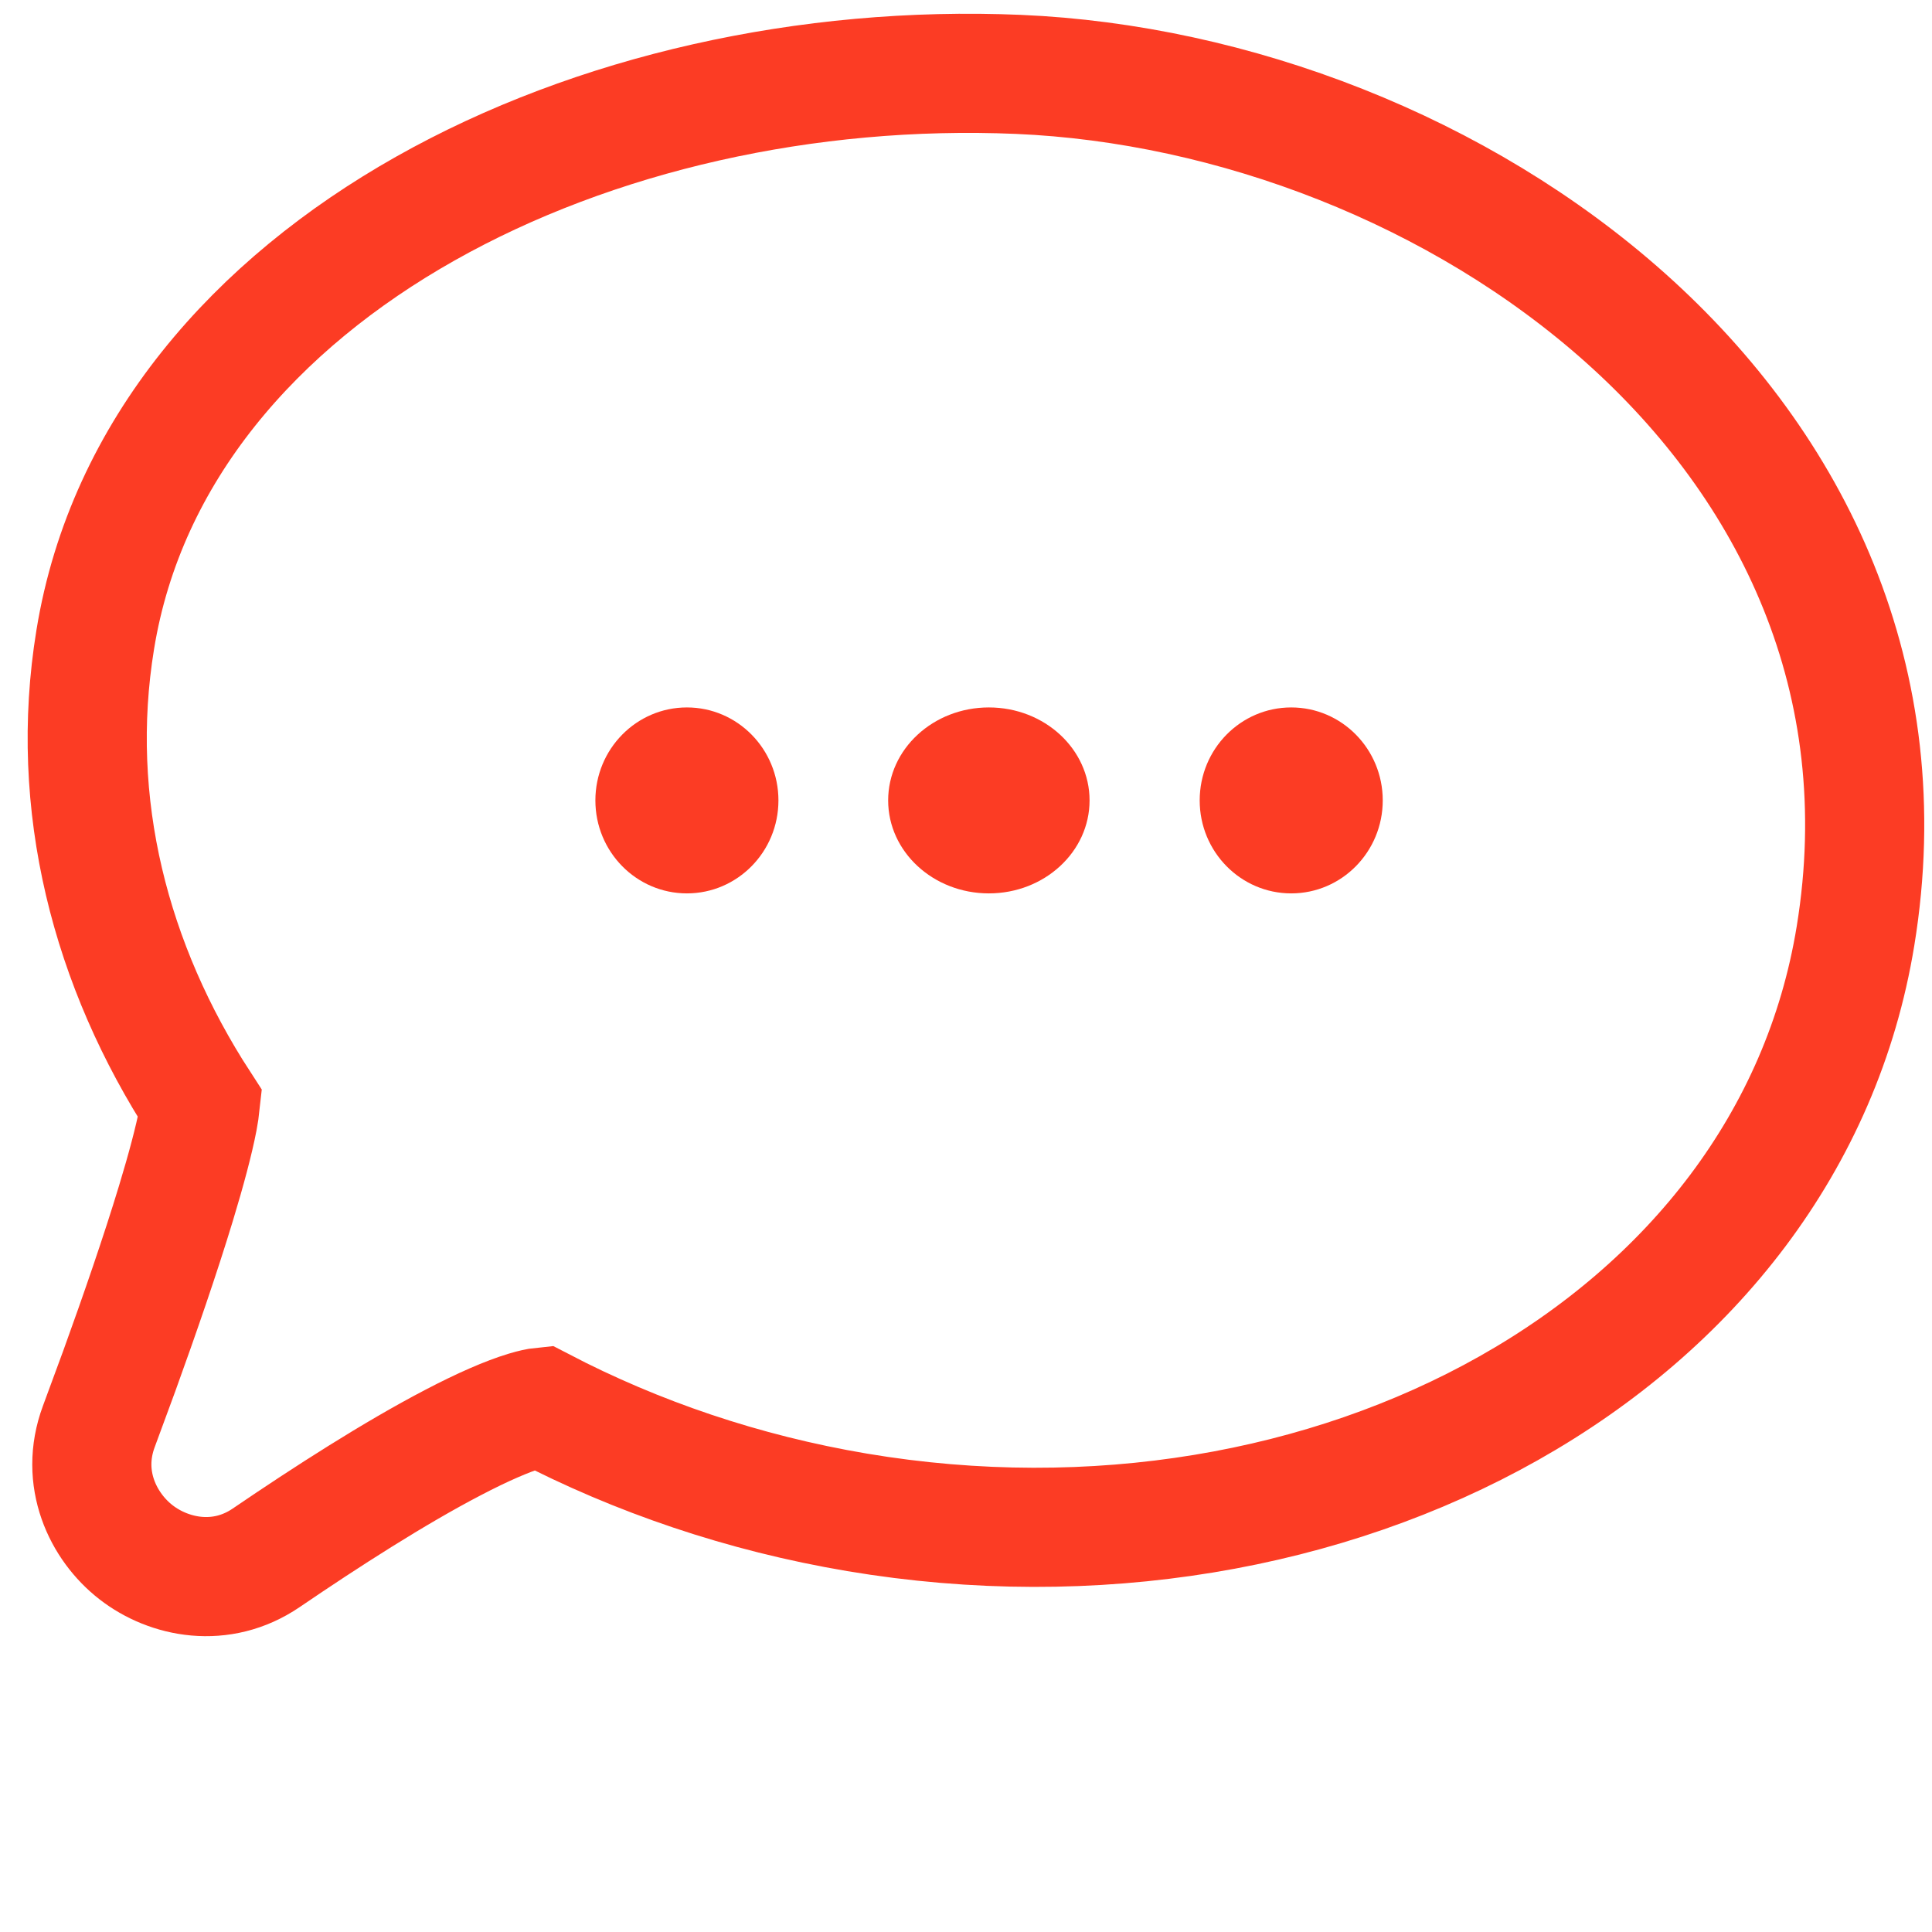
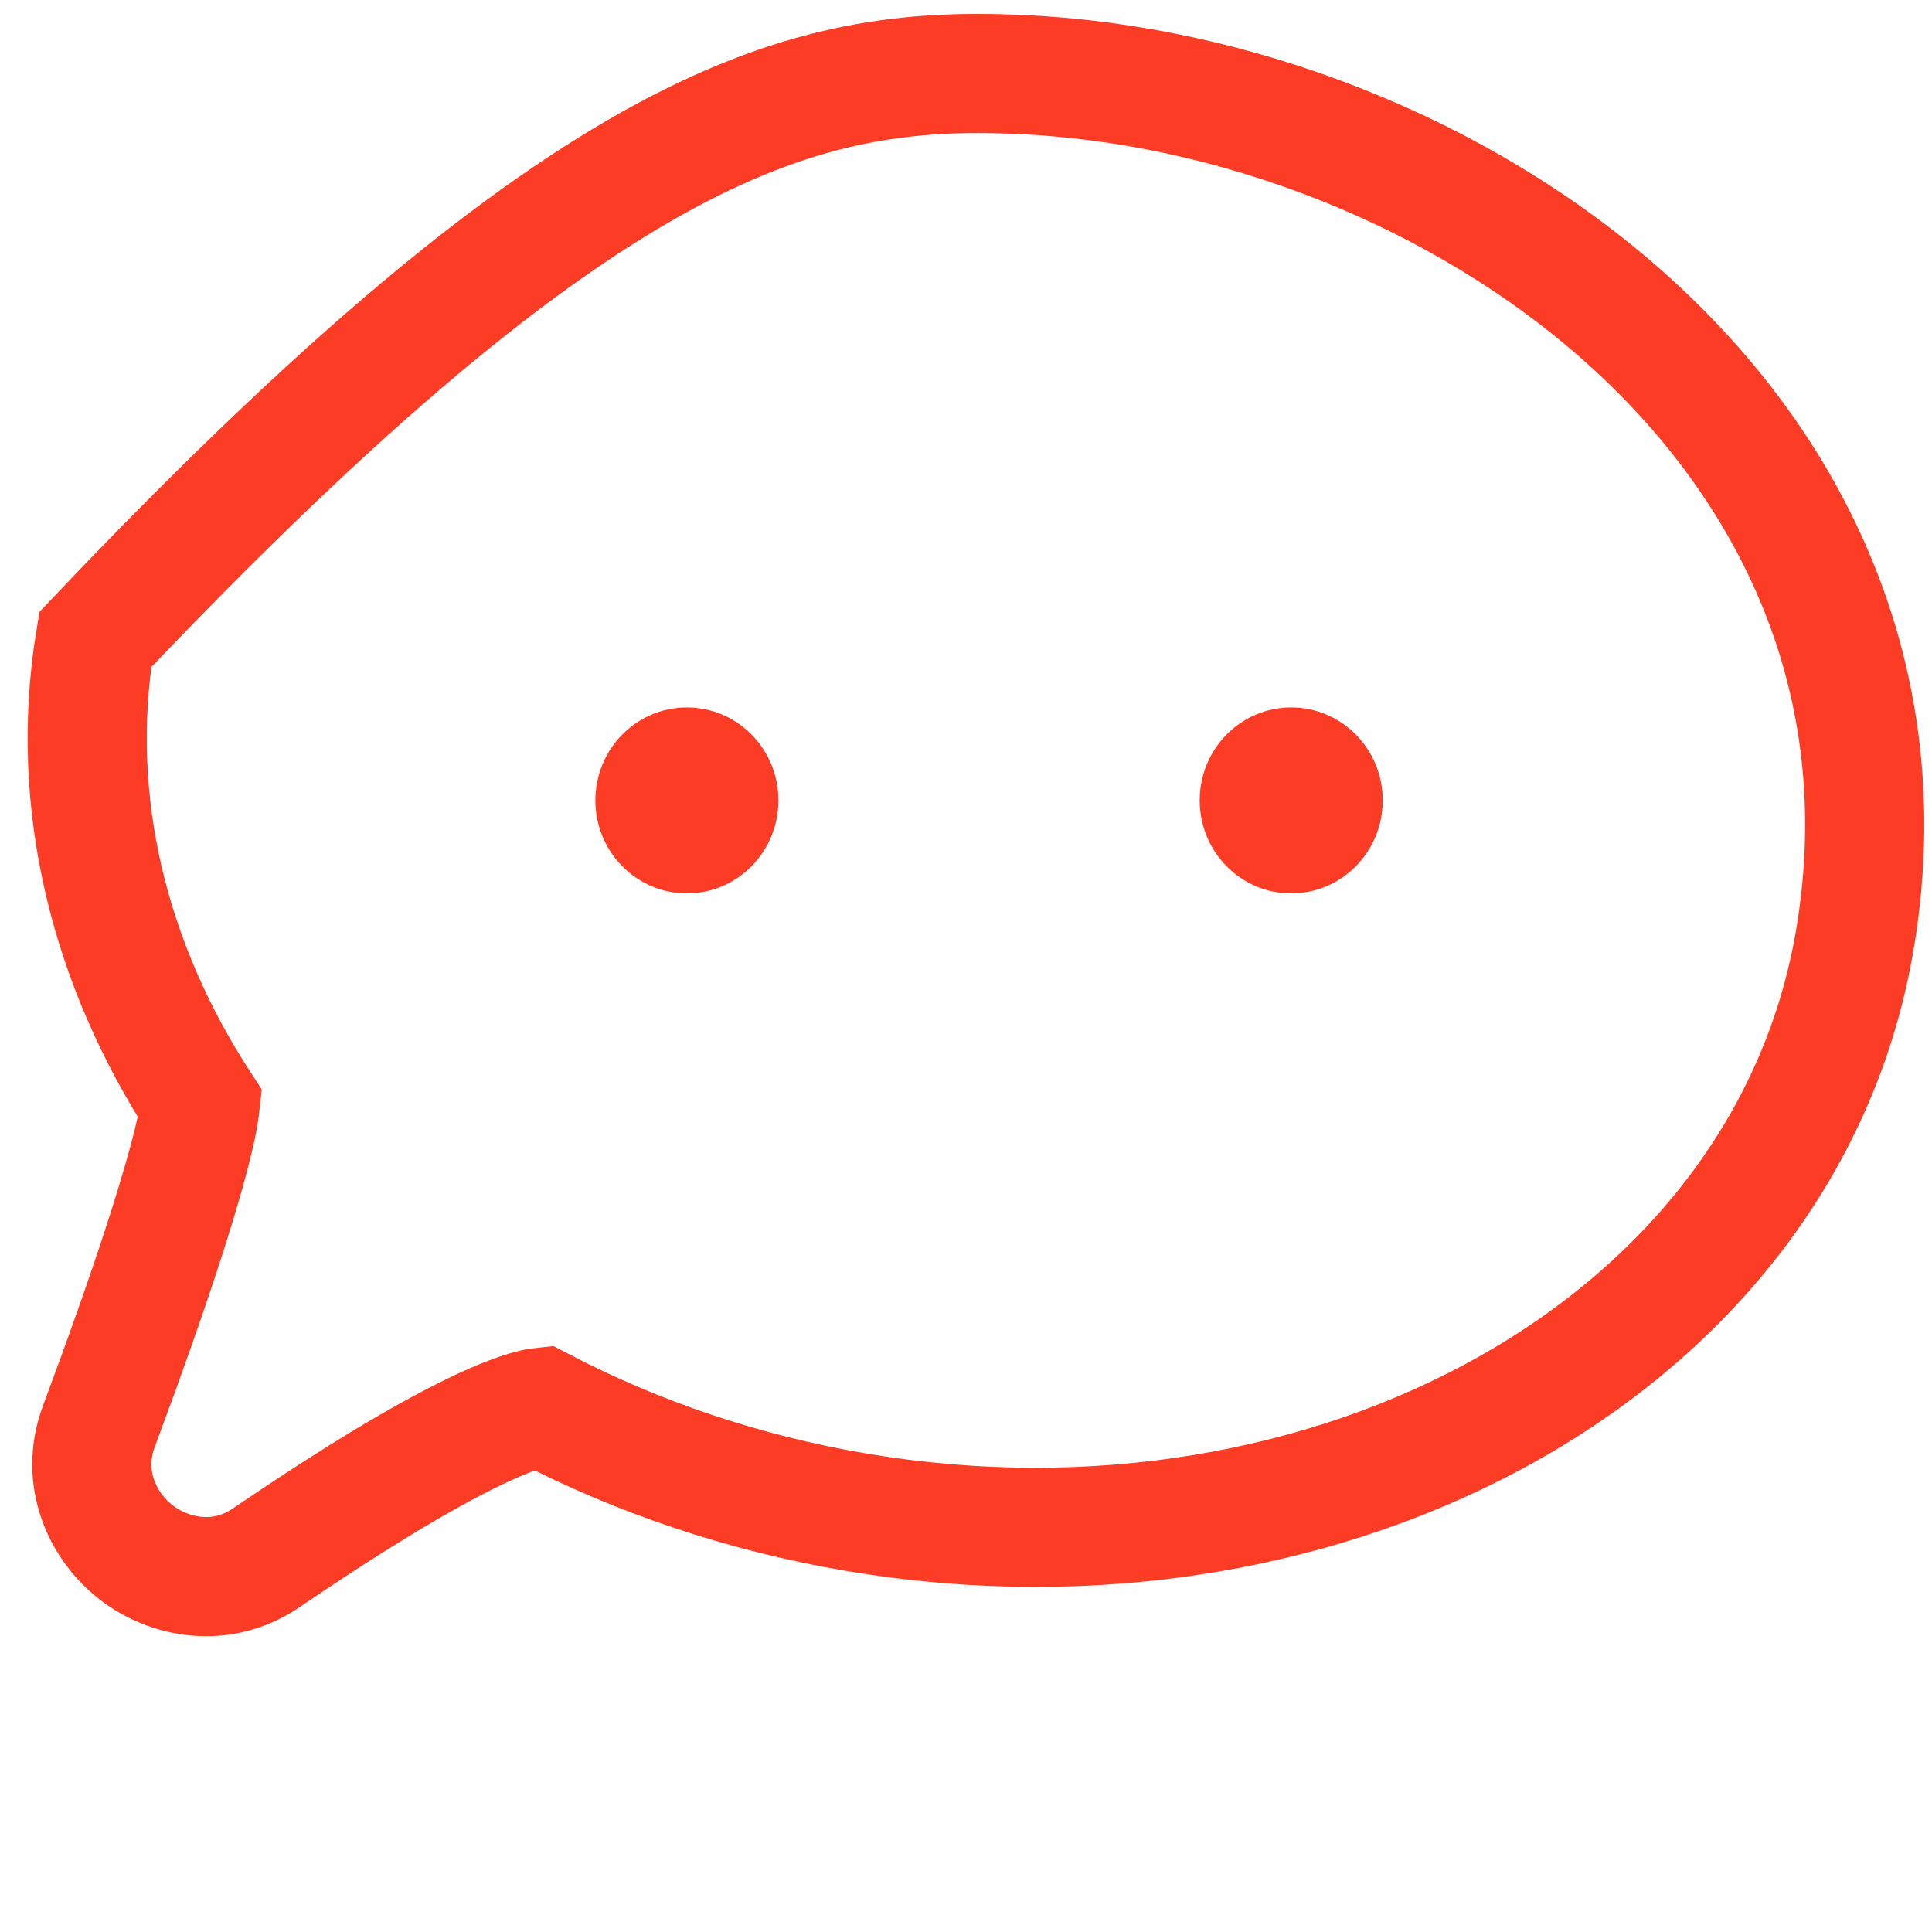
<svg xmlns="http://www.w3.org/2000/svg" width="24" height="24" viewBox="0 0 24 24" fill="none">
-   <path d="M12.651 0.924C15.318 1.038 18.143 2.118 20.194 3.951C22.262 5.799 23.569 8.447 23.05 11.625C22.217 16.732 16.534 19.777 10.647 18.787C9.229 18.548 7.909 18.095 6.728 17.48C6.688 17.484 6.624 17.497 6.531 17.525C6.302 17.594 5.994 17.728 5.629 17.919C4.903 18.297 4.052 18.844 3.308 19.351C2.747 19.734 2.099 19.601 1.69 19.283C1.28 18.965 0.988 18.366 1.227 17.722L1.482 17.03C1.738 16.323 1.993 15.583 2.185 14.95C2.314 14.525 2.409 14.167 2.459 13.907C2.474 13.826 2.483 13.764 2.488 13.717C1.372 11.998 0.849 9.991 1.183 7.946C1.566 5.593 3.184 3.775 5.284 2.591C7.384 1.406 10.032 0.813 12.651 0.924Z" stroke="#FC3C24" stroke-width="1.48" />
+   <path d="M12.651 0.924C15.318 1.038 18.143 2.118 20.194 3.951C22.262 5.799 23.569 8.447 23.05 11.625C22.217 16.732 16.534 19.777 10.647 18.787C9.229 18.548 7.909 18.095 6.728 17.48C6.688 17.484 6.624 17.497 6.531 17.525C6.302 17.594 5.994 17.728 5.629 17.919C4.903 18.297 4.052 18.844 3.308 19.351C2.747 19.734 2.099 19.601 1.69 19.283C1.28 18.965 0.988 18.366 1.227 17.722L1.482 17.03C1.738 16.323 1.993 15.583 2.185 14.95C2.314 14.525 2.409 14.167 2.459 13.907C2.474 13.826 2.483 13.764 2.488 13.717C1.372 11.998 0.849 9.991 1.183 7.946C7.384 1.406 10.032 0.813 12.651 0.924Z" stroke="#FC3C24" stroke-width="1.48" />
  <ellipse cx="8.533" cy="9.943" rx="1.137" ry="1.155" fill="#FC3C24" />
-   <ellipse cx="12.284" cy="9.943" rx="1.251" ry="1.155" fill="#FC3C24" />
  <ellipse cx="16.04" cy="9.943" rx="1.137" ry="1.155" fill="#FC3C24" />
</svg>